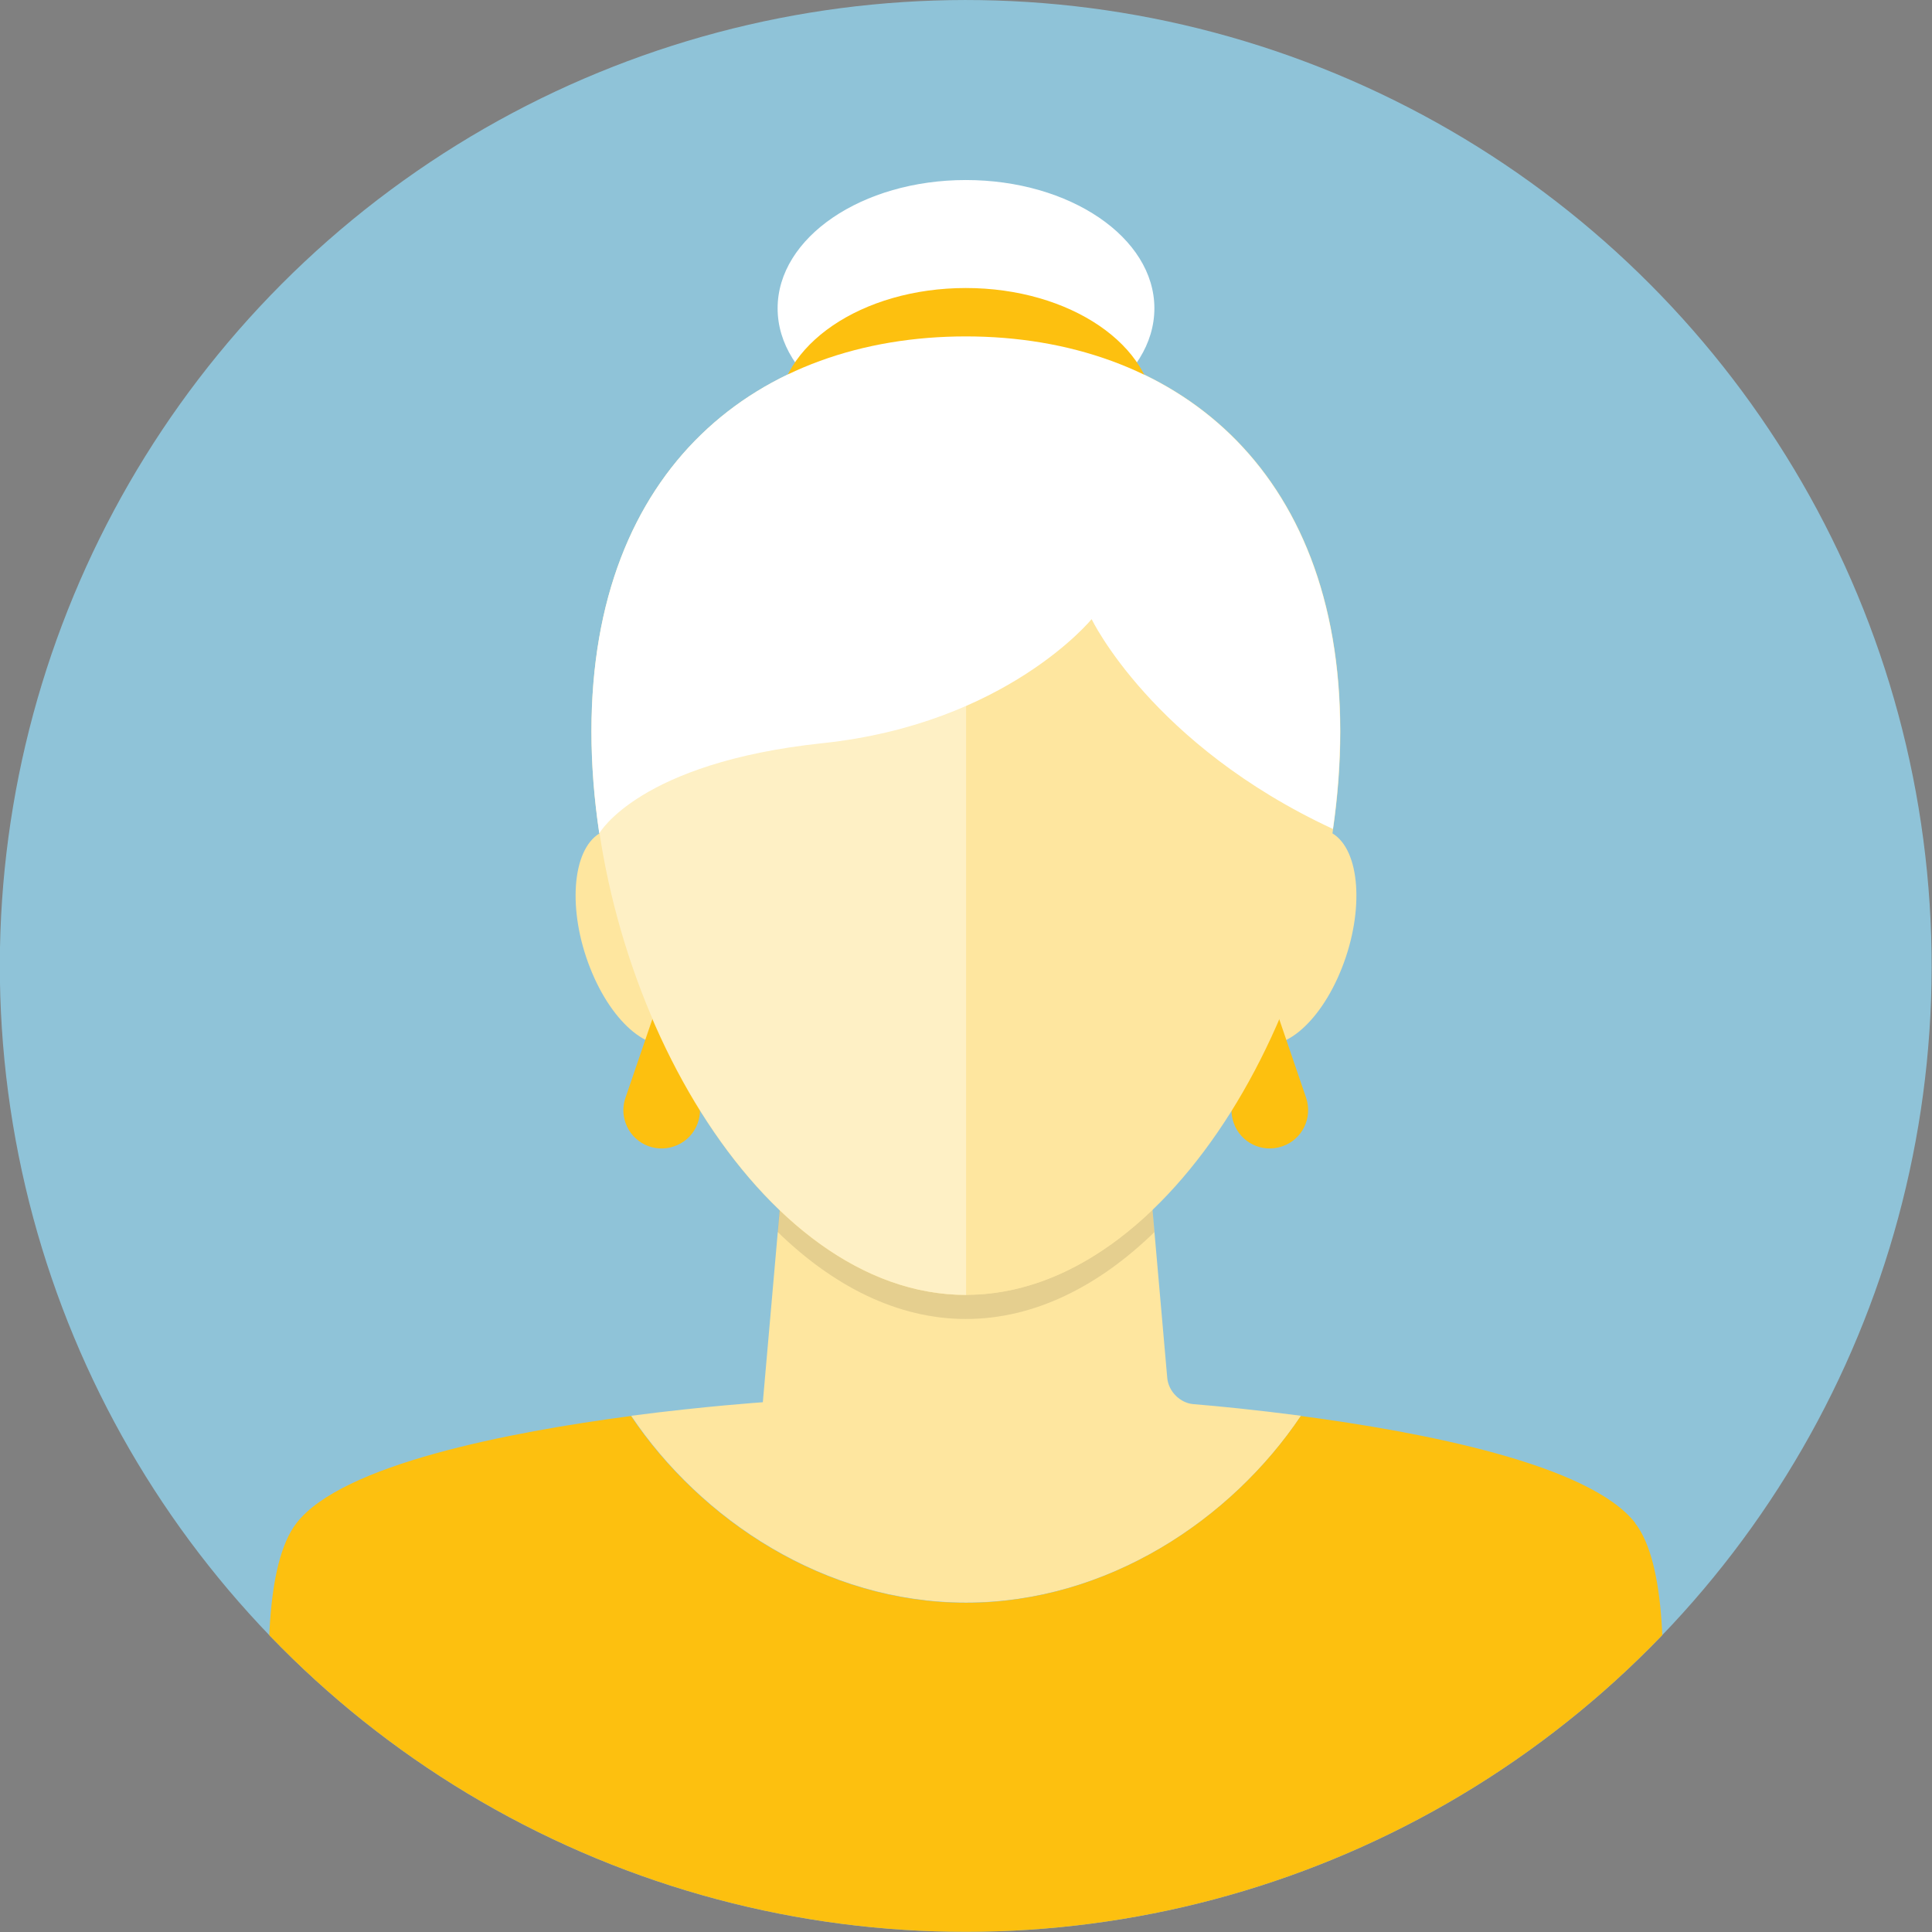
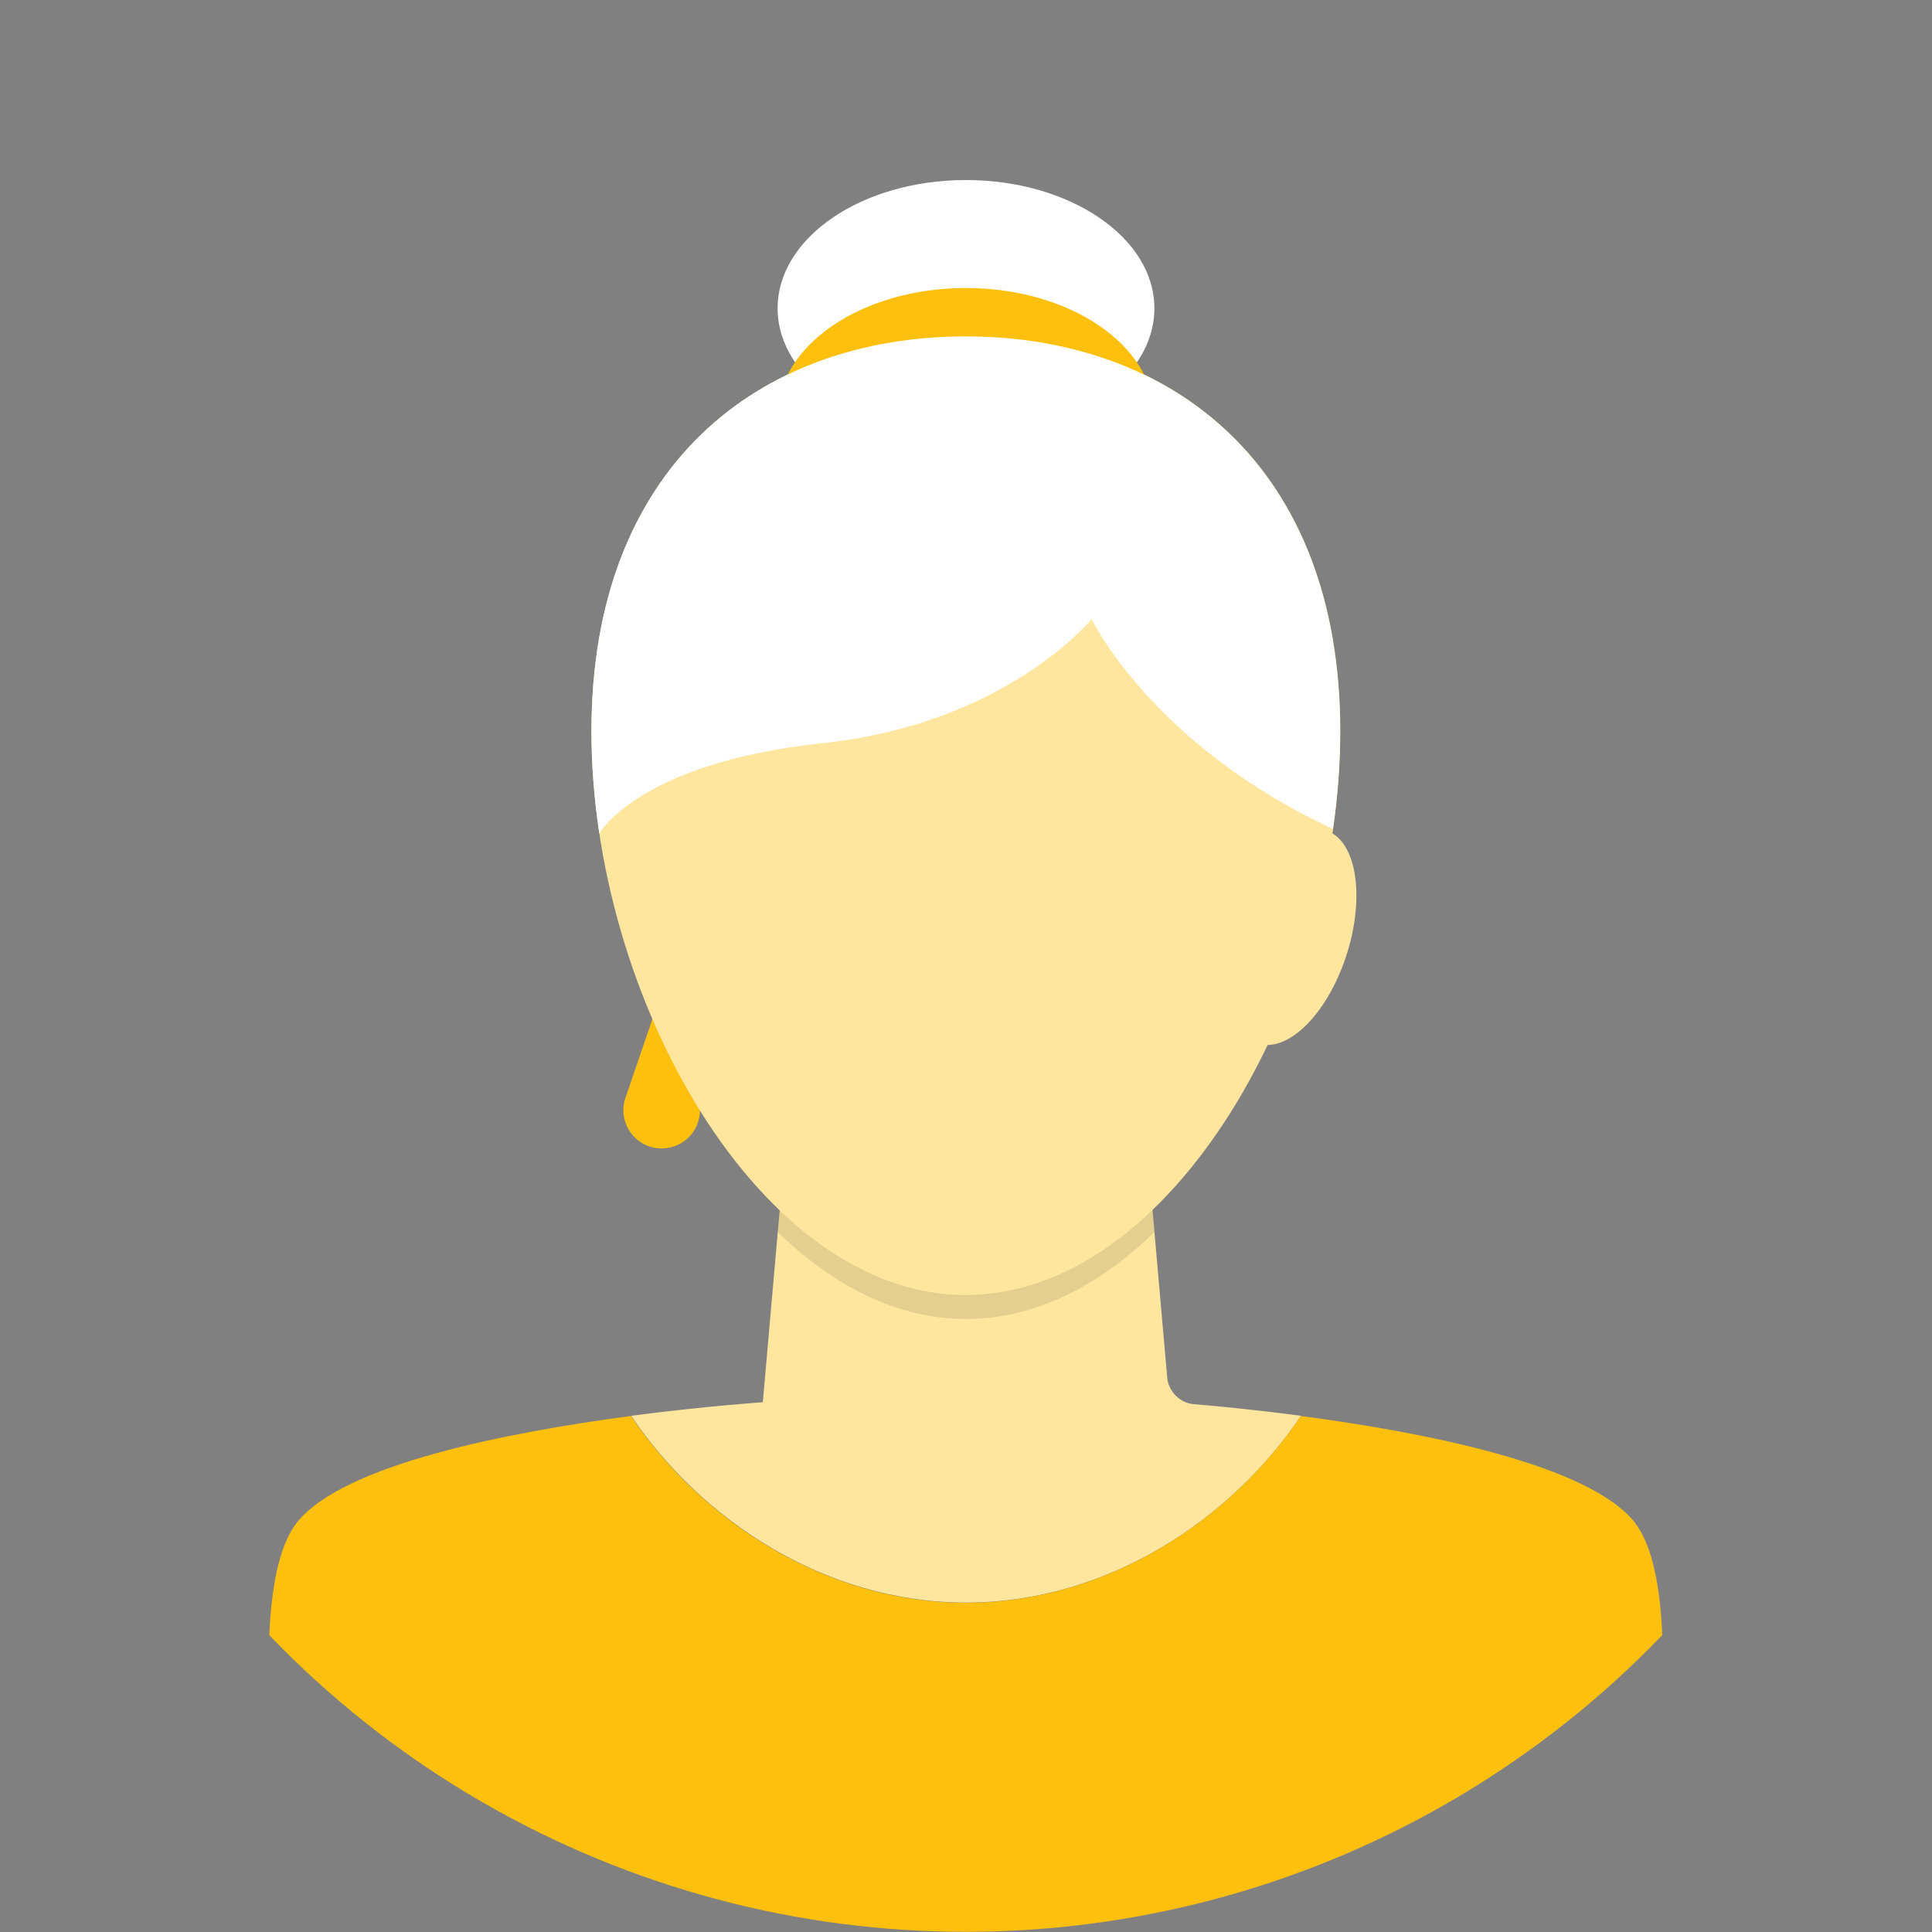
<svg xmlns="http://www.w3.org/2000/svg" id="Layer_2" data-name="Layer 2" viewBox="0 0 91.43 91.43">
  <rect x="0" y="0" width="91.43" height="91.43" fill="#808080" stroke="none" />
  <defs>
    <style>
      .cls-1 {
        clip-path: url(#clippath);
      }

      .cls-2 {
        fill: none;
      }

      .cls-2, .cls-3, .cls-4, .cls-5, .cls-6, .cls-7, .cls-8 {
        stroke-width: 0px;
      }

      .cls-3 {
        fill: #fee69f;
      }

      .cls-4 {
        fill: #000;
        opacity: .1;
      }

      .cls-5 {
        fill: #8fc3d8;
      }

      .cls-6 {
        opacity: .4;
      }

      .cls-6, .cls-8 {
        fill: #fff;
      }

      .cls-7 {
        fill: #fdc00f;
      }
    </style>
    <clipPath id="clippath">
      <circle class="cls-2" cx="45.71" cy="45.71" r="45.71" transform="translate(-4.25 4.68) rotate(-5.6)" />
    </clipPath>
  </defs>
  <g id="Layer_1-2" data-name="Layer 1">
    <g class="cls-1">
-       <circle class="cls-5" cx="45.71" cy="45.71" r="45.71" transform="translate(-4.25 4.68) rotate(-5.6)" />
      <g>
        <path class="cls-3" d="M55.24,65.22l-1.57-17.88h-15.9l-1.67,19.02s-2.7.18-6.23.64c3.29,4.9,9.15,8.84,15.85,8.84s12.56-3.94,15.85-8.84c-2.14-.28-3.97-.46-5.09-.55-.63-.05-1.18-.6-1.24-1.23Z" />
        <g>
          <path class="cls-3" d="M63.06,39.44c-1.3-.8-3.22.74-4.28,3.45-1.06,2.71-.86,5.55.45,6.35,1.3.8,3.22-.74,4.28-3.45,1.06-2.7.86-5.55-.45-6.35Z" />
-           <path class="cls-3" d="M28.37,39.44c1.3-.8,3.22.74,4.28,3.45,1.06,2.71.86,5.55-.45,6.35-1.3.8-3.22-.74-4.28-3.45-1.06-2.7-.86-5.55.45-6.35Z" />
        </g>
        <path class="cls-4" d="M45.71,61.28c-3.21,0-6.22-1.53-8.82-4.02l-.09,1.04c2.62,2.55,5.66,4.12,8.91,4.12s6.3-1.56,8.92-4.11l-.09-1.06c-2.6,2.49-5.61,4.02-8.82,4.02Z" />
        <path class="cls-7" d="M77.39,72.08c-2.16-2.79-10.09-4.31-15.83-5.07-3.29,4.9-9.15,8.84-15.85,8.84s-12.56-3.94-15.85-8.84c-5.74.76-13.67,2.28-15.83,5.07-2.96,3.83,0,19.35,0,19.35h63.35s2.96-15.53,0-19.35Z" />
        <g>
-           <path class="cls-7" d="M60.1,46.95l1.71,5c.32.95-.18,1.98-1.13,2.3-.95.33-1.98-.18-2.3-1.12-.14-.4-.13-.81,0-1.18l1.71-5Z" />
          <path class="cls-7" d="M31.32,46.95l1.71,5c.32.95-.18,1.98-1.13,2.3-.95.33-1.98-.18-2.3-1.12-.14-.4-.13-.81,0-1.18l1.71-5Z" />
        </g>
        <g>
          <path class="cls-3" d="M63.43,34.61c0,12.52-7.93,26.67-17.72,26.67s-17.72-14.14-17.72-26.67,7.93-18.69,17.72-18.69,17.72,6.16,17.72,18.69Z" />
-           <path class="cls-6" d="M28,34.61c0,12.52,7.93,26.67,17.72,26.67V15.92c-9.79,0-17.72,6.16-17.72,18.69Z" />
          <path class="cls-8" d="M54.63,14.59c0,3.36-3.99,6.07-8.92,6.07s-8.91-2.72-8.91-6.07,3.99-6.07,8.91-6.07,8.92,2.72,8.92,6.07Z" />
          <path class="cls-7" d="M54.63,19.7c0,3.36-3.99,6.08-8.92,6.08s-8.91-2.72-8.91-6.08,3.99-6.07,8.91-6.07,8.92,2.72,8.92,6.07Z" />
          <path class="cls-8" d="M45.71,15.92c-9.79,0-17.72,6.16-17.72,18.69,0,1.59.13,3.21.37,4.83h0s1.87-3.35,10.57-4.27c8.7-.92,12.73-5.87,12.73-5.87,0,0,2.85,5.95,11.42,9.93.22-1.54.34-3.09.34-4.62,0-12.52-7.93-18.69-17.72-18.69Z" />
        </g>
      </g>
    </g>
  </g>
</svg>